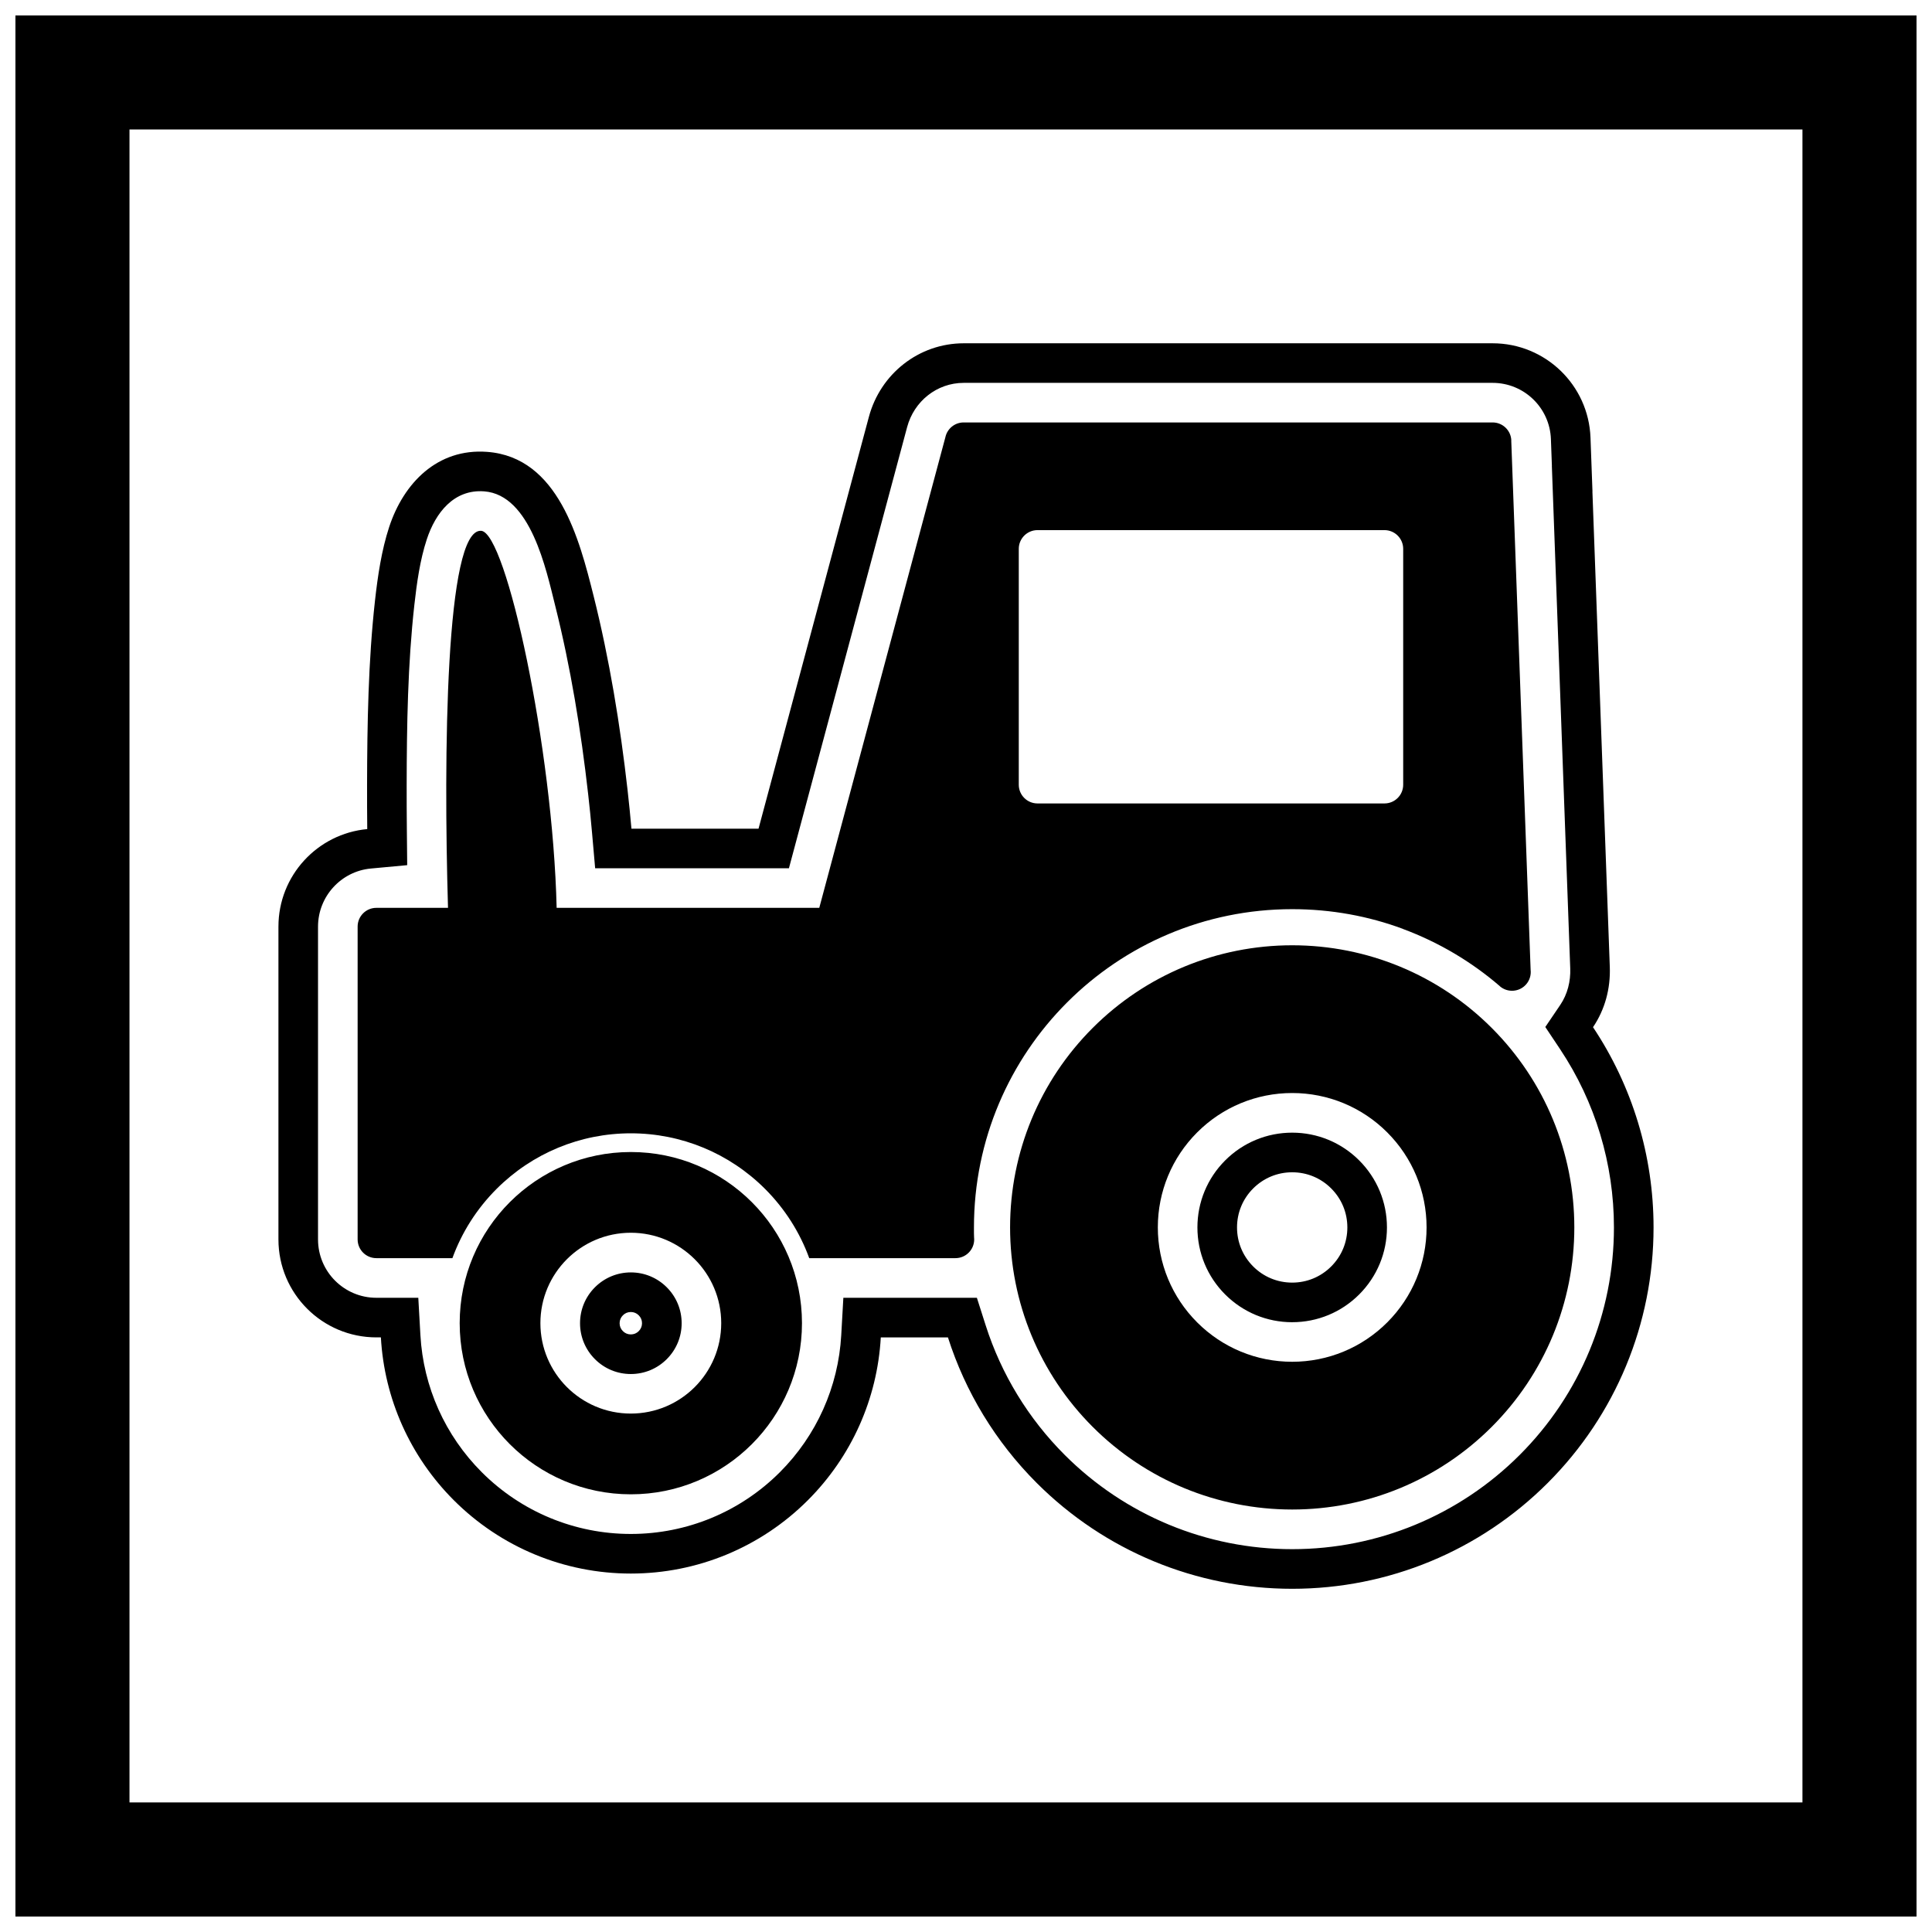
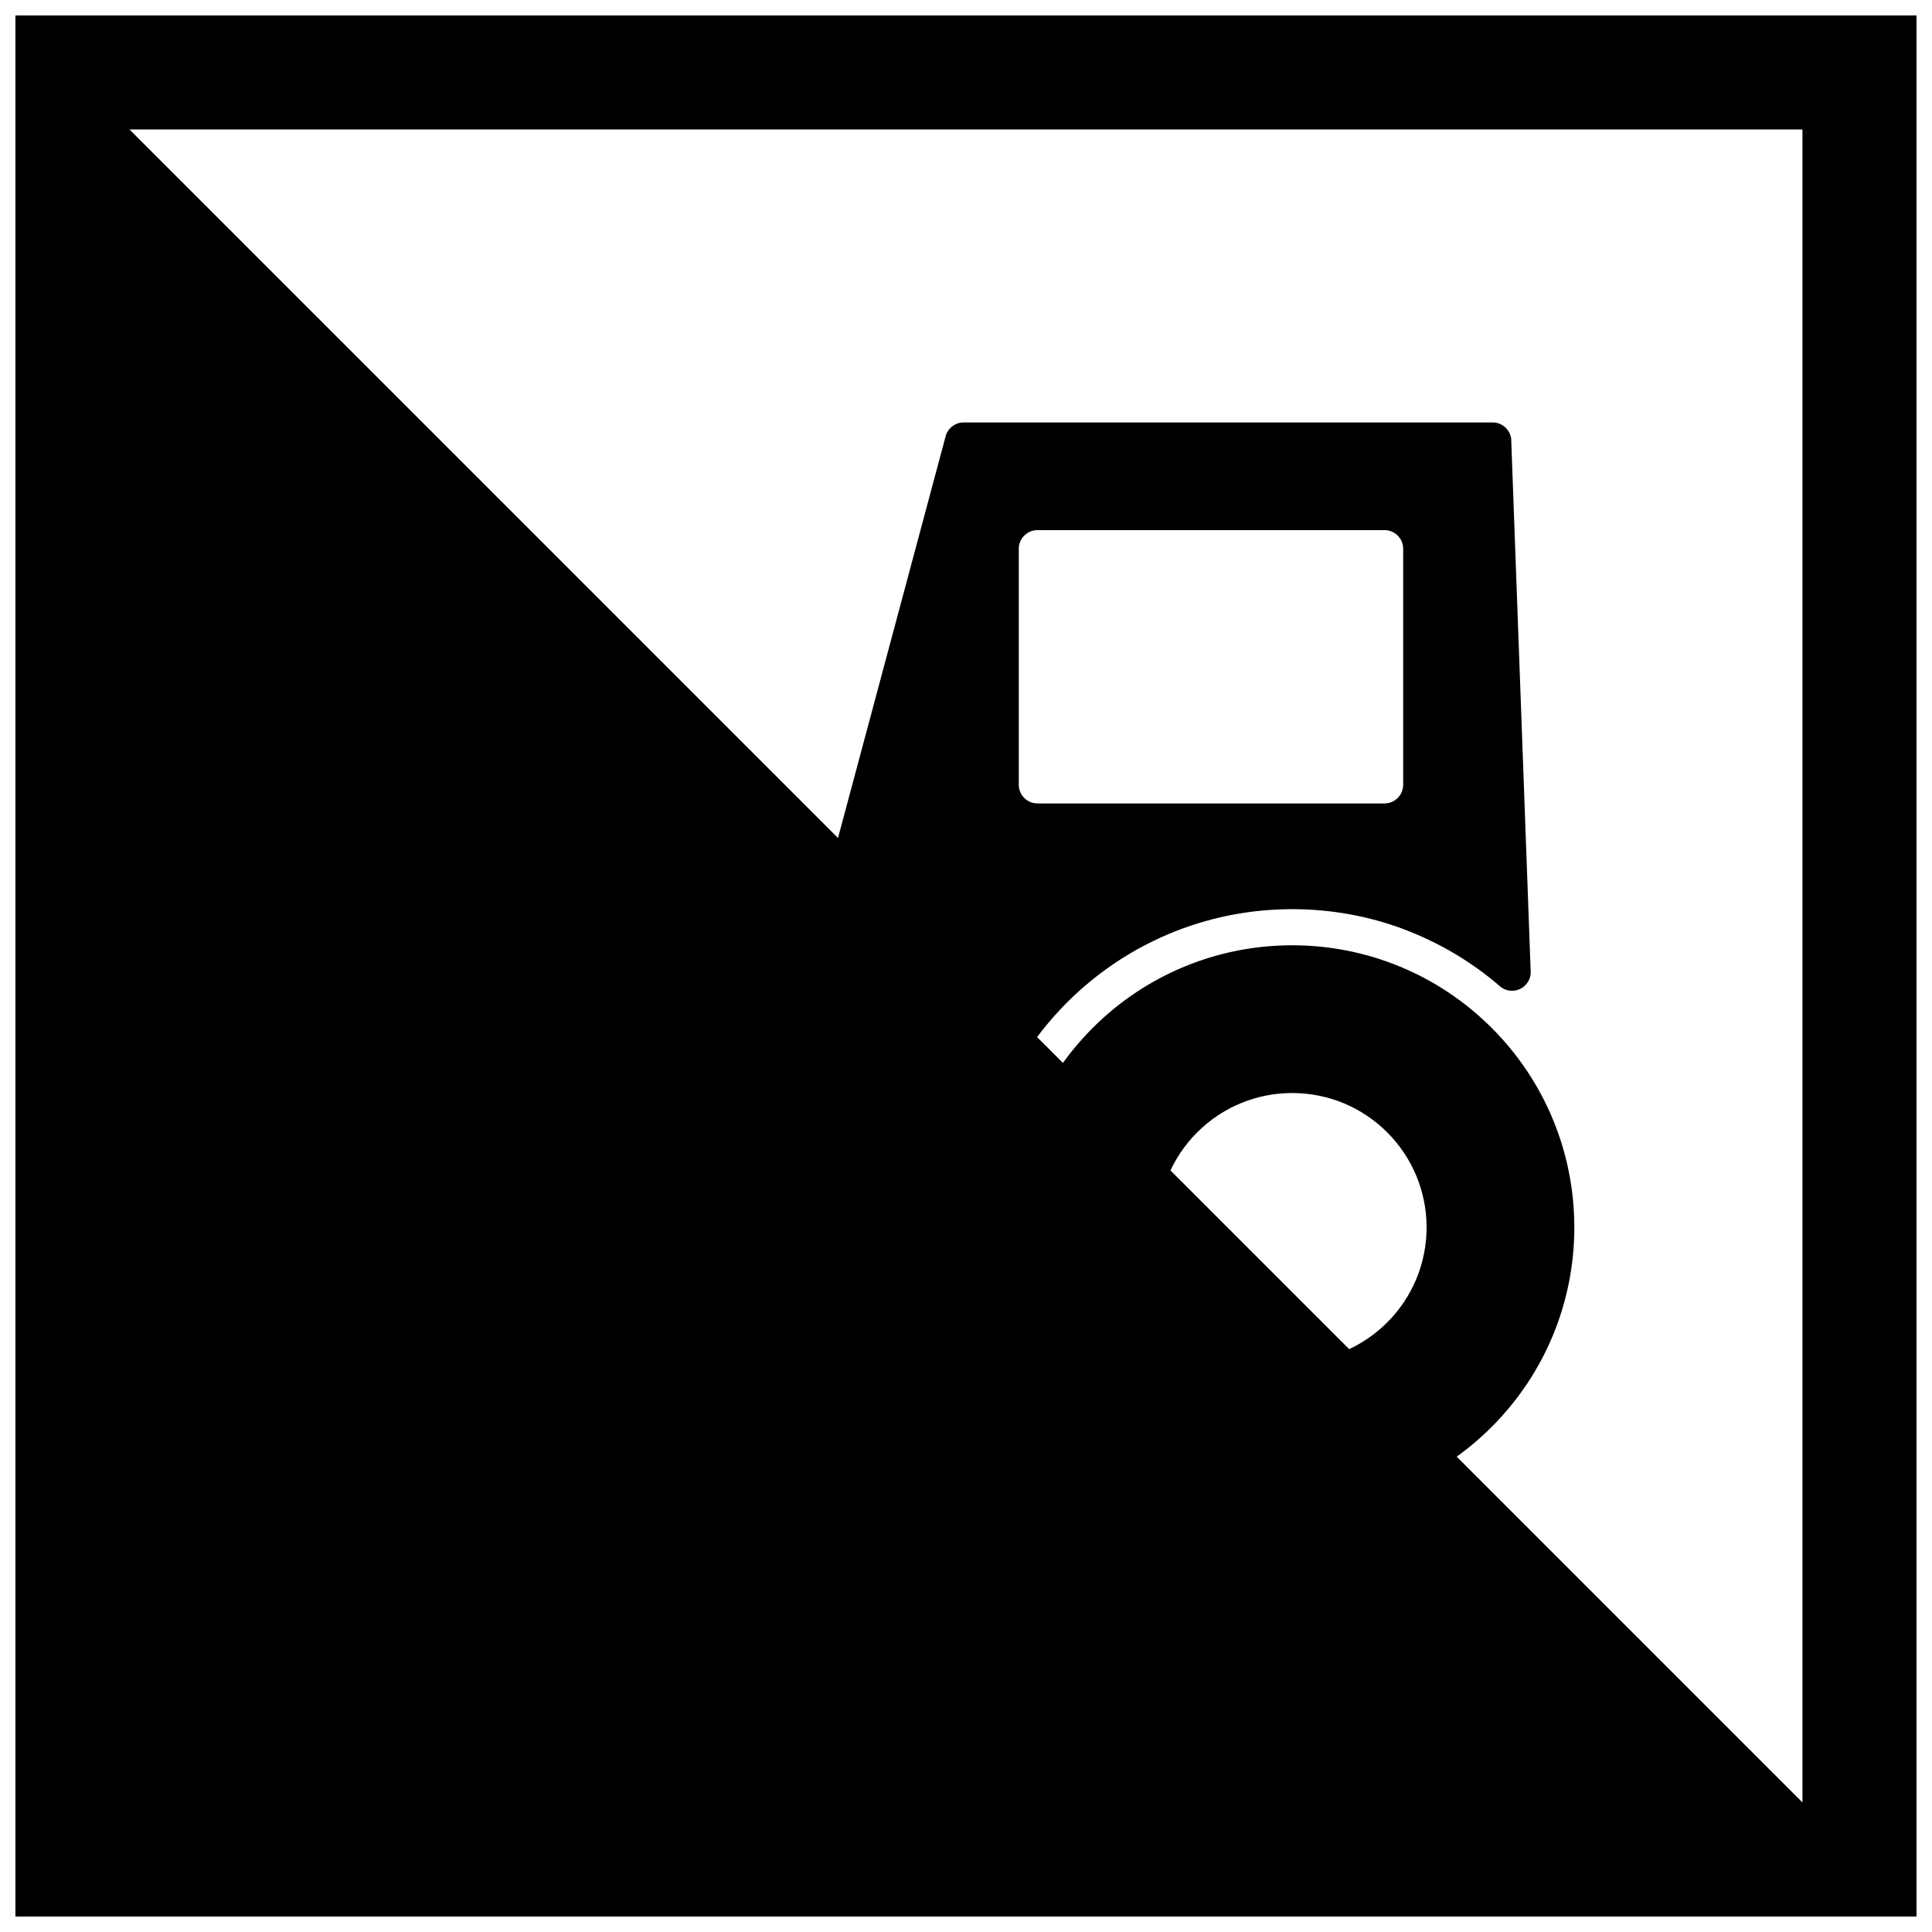
<svg xmlns="http://www.w3.org/2000/svg" width="800px" height="800px" version="1.1" viewBox="144 144 512 512">
  <defs>
    <clipPath id="a">
      <path d="m148.09 148.09h503.81v503.81h-503.81z" />
    </clipPath>
  </defs>
  <g clip-path="url(#a)">
-     <path d="m148.09 148.09h503.81v503.81h-503.81zm30.227 30.227h443.35v443.35h-443.35z" fill-rule="evenodd" />
+     <path d="m148.09 148.09h503.81v503.81h-503.81zm30.227 30.227h443.35v443.35z" fill-rule="evenodd" />
  </g>
-   <path d="m377.42 498.42c-0.914 16.254-7.746 31.574-19.328 43.156-12.469 12.469-29.277 19.434-46.914 19.434-17.637 0-34.445-6.965-46.914-19.434-11.582-11.582-18.414-26.902-19.328-43.156h-1.195c-14.324 0-25.953-11.625-25.953-25.953v-82.91c0-13.512 10.344-24.621 23.535-25.84-0.039-3.887-0.055-7.773-0.047-11.664 0.035-16.137 0.316-32.891 2.106-48.93 0.719-6.434 1.727-13.309 3.754-19.469 3.828-11.633 12.77-20.887 25.953-19.906 18.887 1.406 24.453 23.172 28.207 38.129 4.195 16.719 7.082 34.332 9.012 51.453 0.387 3.418 0.73 6.844 1.031 10.277h33.68l29.246-109.14c3.059-11.41 13.246-19.492 25.129-19.492h140.17c13.953 0 25.426 11.055 25.934 25.004l0.523 14.273-0.016 0.008 4.609 126.01c0.207 5.703-1.281 11.266-4.449 15.945 10.402 15.598 16.043 34 16.043 53.074 0 25.457-10.047 49.711-28.047 67.711s-42.254 28.047-67.711 28.047-49.711-10.047-67.711-28.047c-10.93-10.93-18.926-24.164-23.523-38.57h-17.797zm177.85-230.93-0.262-7.137c-0.305-8.309-7.133-14.891-15.445-14.891h-140.17c-7.121 0-13.164 4.883-14.992 11.715l-31.328 116.92h-51.352l-0.84-9.582c-0.293-3.344-0.629-6.68-1.008-10.016-1.895-16.797-4.644-33.672-8.762-50.07-2.371-9.453-6.473-29.297-18.805-30.215-8.047-0.598-12.895 5.711-15.203 12.719-1.809 5.496-2.652 11.617-3.293 17.352-1.762 15.816-2.008 31.887-2.039 47.789-0.008 3.848 0.008 7.691 0.047 11.539l0.094 9.664-9.625 0.891c-7.926 0.734-14.008 7.43-14.008 15.391v82.91c0 8.531 6.926 15.457 15.457 15.457h11.117l0.559 9.906c0.773 13.727 6.547 26.602 16.27 36.324 10.5 10.5 24.641 16.359 39.492 16.359 14.852 0 28.992-5.859 39.492-16.359 9.723-9.723 15.496-22.602 16.27-36.324l0.559-9.906h35.387l2.332 7.305c4.137 12.961 11.324 24.719 20.945 34.34 16.031 16.031 37.617 24.973 60.289 24.973s44.258-8.941 60.289-24.973 24.973-37.617 24.973-60.289c0-16.84-4.941-33.246-14.277-47.25l-3.914-5.867 3.957-5.84c1.926-2.844 2.777-6.258 2.652-9.676l-4.871-133.15 0.016-0.008zm-68.824 226.91c-6.695 0-13.023-2.621-17.762-7.356-4.734-4.734-7.356-11.062-7.356-17.762 0-6.695 2.621-13.023 7.356-17.762 4.734-4.734 11.062-7.356 17.758-7.356 6.695 0 13.023 2.621 17.758 7.356s7.356 11.062 7.356 17.758c0 6.695-2.621 13.023-7.356 17.762-4.734 4.734-11.062 7.356-17.758 7.356zm-188.73 0.266c0-3.594 1.406-6.981 3.945-9.52 2.539-2.539 5.93-3.945 9.52-3.945 3.594 0 6.981 1.406 9.52 3.945 2.539 2.539 3.945 5.93 3.945 9.52 0 3.594-1.406 6.981-3.945 9.52-2.539 2.539-5.93 3.945-9.52 3.945-3.594 0-6.981-1.402-9.52-3.945-2.539-2.539-3.945-5.93-3.945-9.52zm188.73-10.762c3.914 0 7.57-1.516 10.336-4.281 2.766-2.766 4.281-6.426 4.281-10.34 0-3.914-1.516-7.57-4.281-10.336s-6.426-4.281-10.336-4.281c-3.914 0-7.57 1.516-10.34 4.281-2.766 2.766-4.281 6.426-4.281 10.336 0 3.914 1.516 7.57 4.281 10.34 2.766 2.766 6.426 4.281 10.34 4.281zm-177.37 8.664c-0.57 0.57-0.871 1.289-0.871 2.098s0.297 1.527 0.871 2.098c0.57 0.57 1.289 0.871 2.098 0.871 0.809 0 1.527-0.297 2.098-0.871 0.57-0.57 0.871-1.289 0.871-2.098s-0.297-1.527-0.871-2.098c-0.57-0.57-1.289-0.871-2.098-0.871-0.809 0-1.527 0.297-2.098 0.871z" fill-rule="evenodd" />
  <path d="m294.23 477.71c4.336-4.336 10.328-7.019 16.941-7.019 6.617 0 12.605 2.684 16.941 7.019 4.336 4.336 7.019 10.324 7.019 16.941s-2.684 12.605-7.019 16.941c-4.336 4.336-10.328 7.019-16.941 7.019-6.617 0-12.605-2.684-16.941-7.019-4.336-4.336-7.019-10.328-7.019-16.941 0-6.617 2.684-12.605 7.019-16.941zm-31.504-93.125c-1.184-40.195-0.719-100.62 8.797-99.914 6.641 0.496 18.988 57.465 19.992 99.914h69.602l33.414-124.7c0.473-2.246 2.465-3.934 4.856-3.934h140.17c2.656 0 4.859 2.102 4.957 4.777l-0.016 0.008 5.133 140.29c0.156 1.332-0.227 2.723-1.168 3.816-1.789 2.074-4.922 2.309-6.996 0.52l0.004-0.02c-7.488-6.453-16.156-11.621-25.648-15.148l-0.035-0.012v-0.02c-9.102-3.379-18.984-5.223-29.344-5.223-23.289 0-44.375 9.441-59.637 24.699-15.262 15.262-24.699 36.348-24.699 59.637 0 1.102-0.004 1.449 0 1.5 0.008 0.309 0.016 0.688 0.031 1.117 0.023 0.188 0.031 0.379 0.031 0.57 0 2.738-2.223 4.961-4.961 4.961h-38.754c-2.484-6.824-6.449-13.09-11.703-18.344-9.465-9.465-22.191-14.738-35.578-14.738-13.387 0-26.113 5.273-35.578 14.738-5.258 5.258-9.219 11.52-11.703 18.344h-20.156c-2.738 0-4.961-2.223-4.961-4.961v-82.91c0-2.738 2.223-4.961 4.961-4.961h18.992zm151.26-32.625v-62.512c0-2.738 2.223-4.961 4.961-4.961h91.953c2.738 0 4.961 2.223 4.961 4.961v62.512c0 2.738-2.223 4.961-4.961 4.961h-91.953c-2.738 0-4.961-2.223-4.961-4.961zm19.594 170.18c-14.062-14.062-21.898-32.977-21.898-52.867 0-19.895 7.836-38.805 21.898-52.867s32.977-21.898 52.867-21.898c19.895 0 38.805 7.836 52.867 21.898s21.898 32.977 21.898 52.867c0 19.895-7.836 38.805-21.898 52.867s-32.977 21.898-52.867 21.898c-19.895 0-38.805-7.836-52.867-21.898zm52.867-17.258c9.48 0 18.477-3.727 25.18-10.43s10.43-15.699 10.43-25.18c0-9.48-3.727-18.477-10.43-25.18s-15.699-10.43-25.18-10.43-18.477 3.727-25.18 10.43-10.43 15.699-10.43 25.18c0 9.48 3.727 18.477 10.43 25.18s15.699 10.43 25.18 10.43zm-175.27-55.586c-12.523 0-23.863 5.078-32.07 13.285s-13.285 19.547-13.285 32.07c0 12.523 5.078 23.863 13.285 32.07 8.207 8.207 19.547 13.285 32.07 13.285 12.523 0 23.863-5.078 32.07-13.285 8.207-8.207 13.285-19.547 13.285-32.07 0-12.523-5.078-23.863-13.285-32.07-8.207-8.207-19.547-13.285-32.07-13.285z" fill-rule="evenodd" />
</svg>